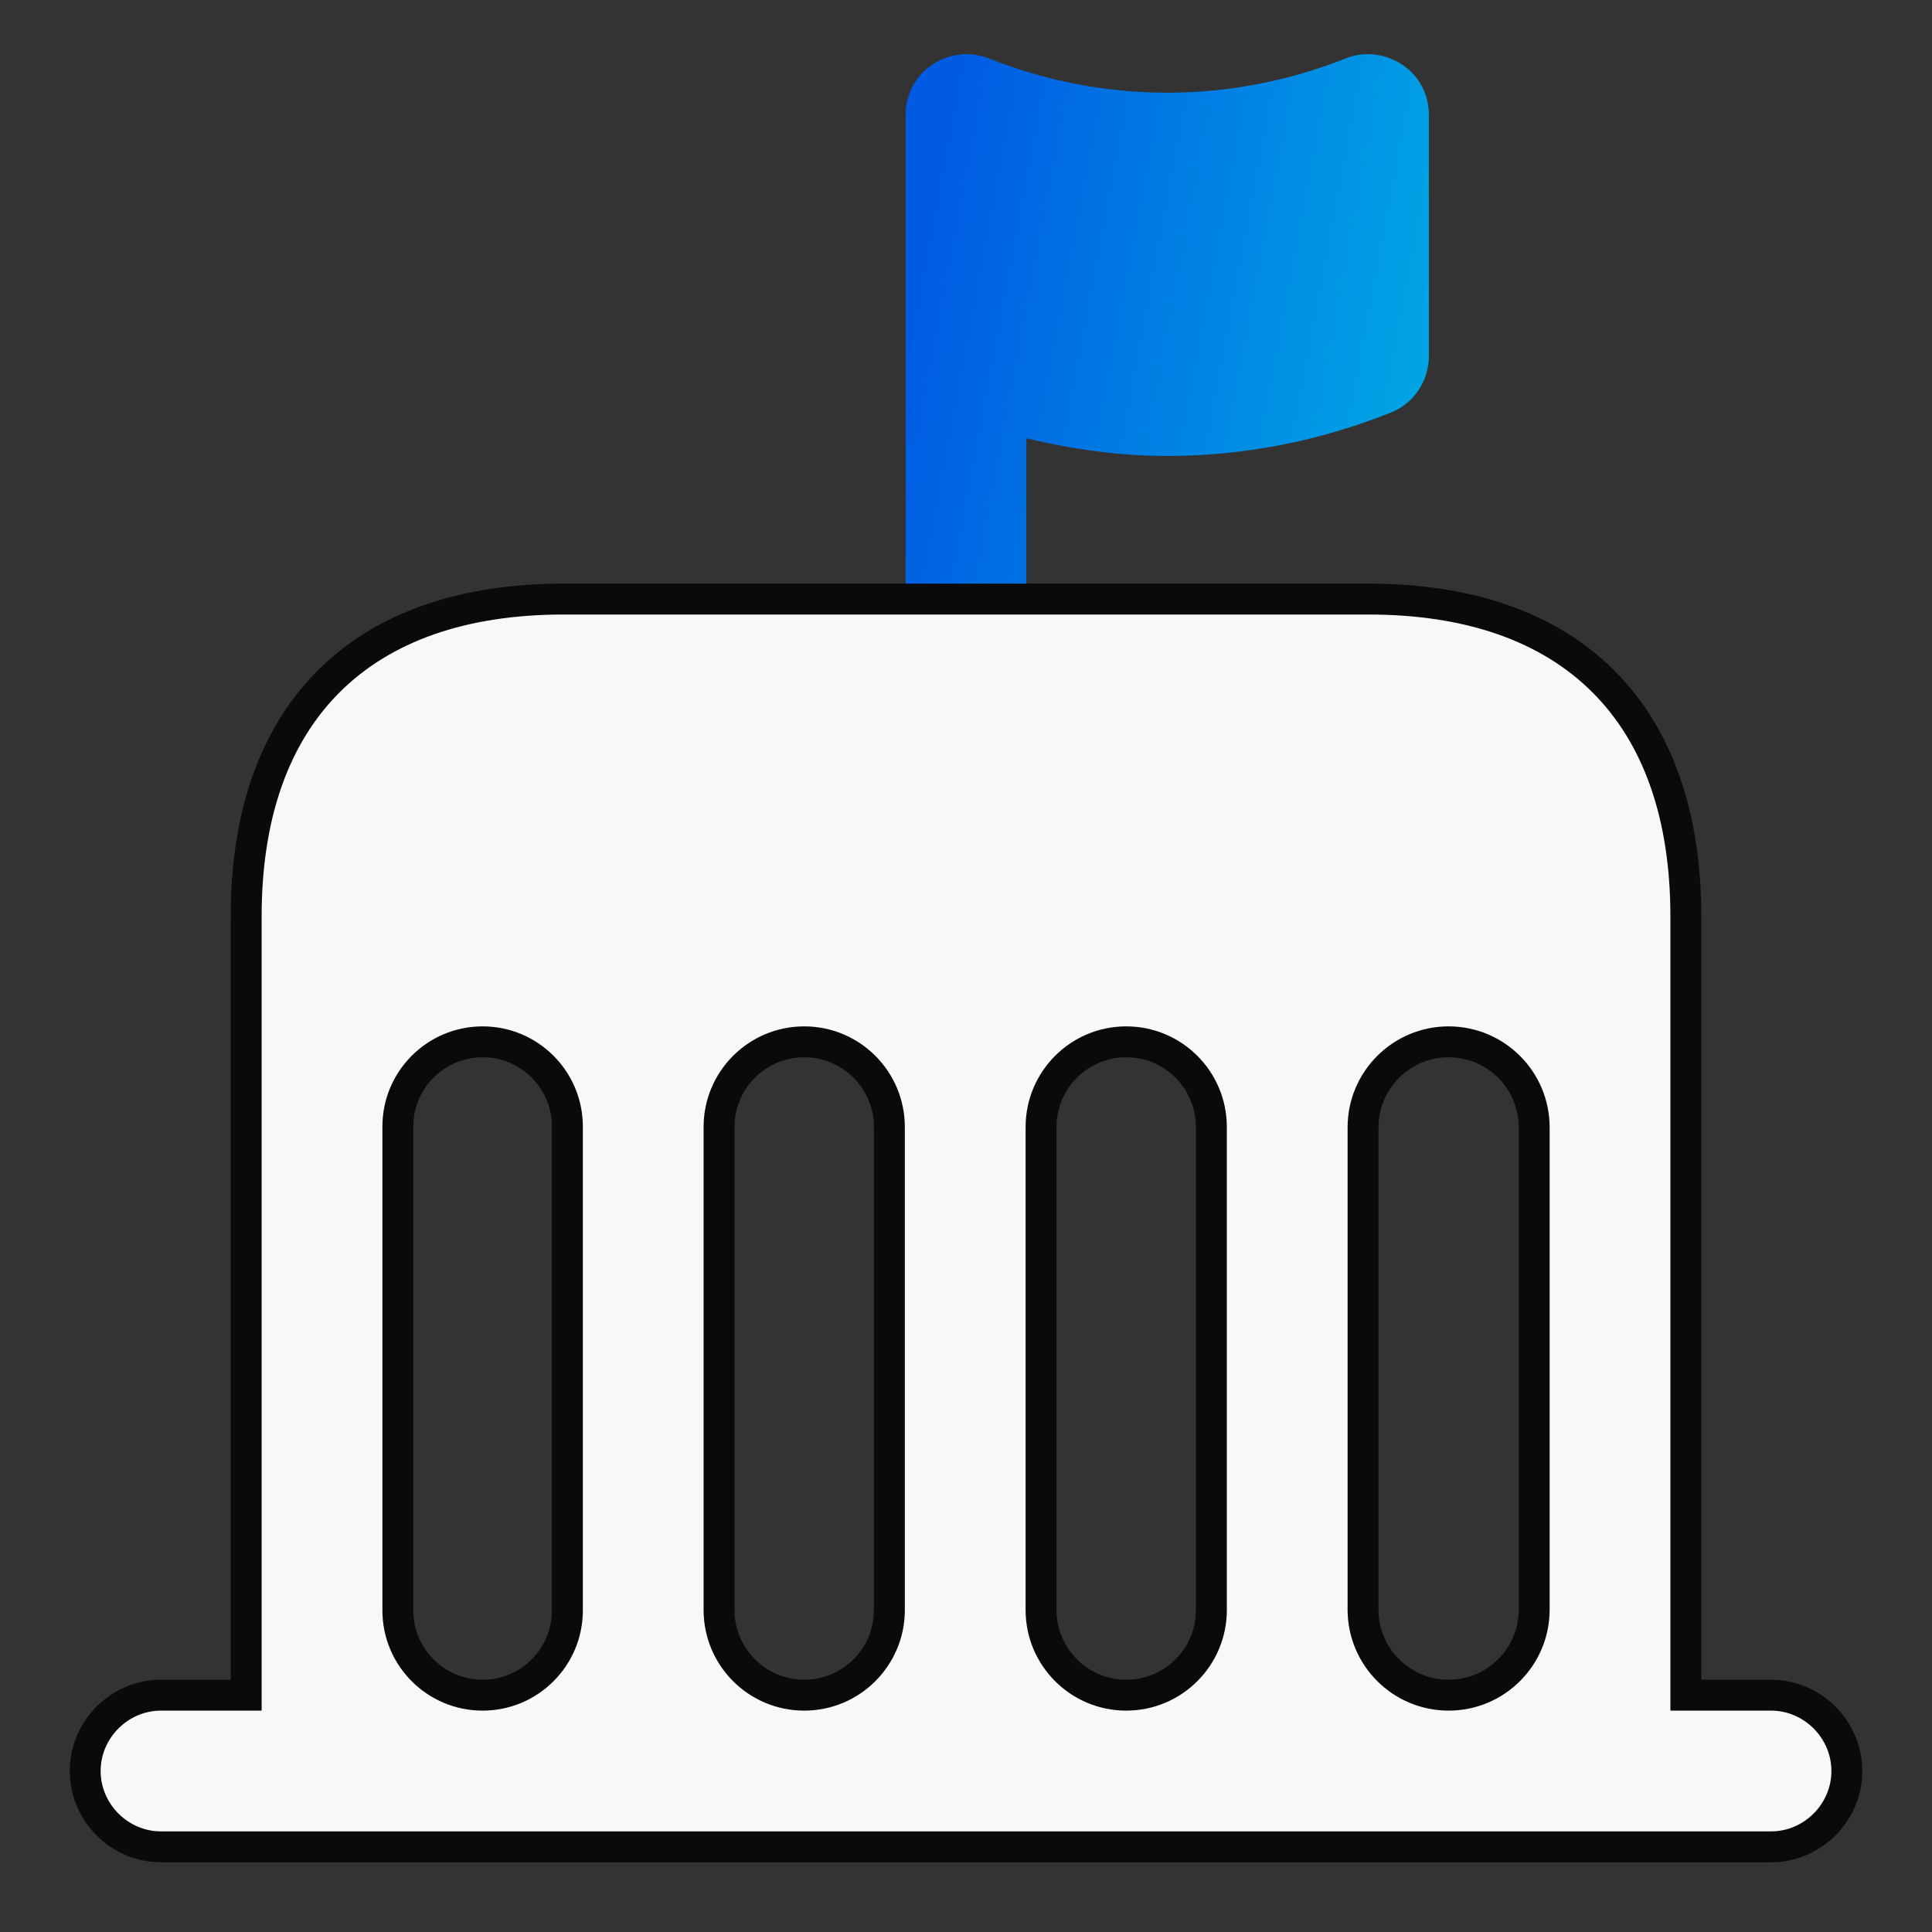
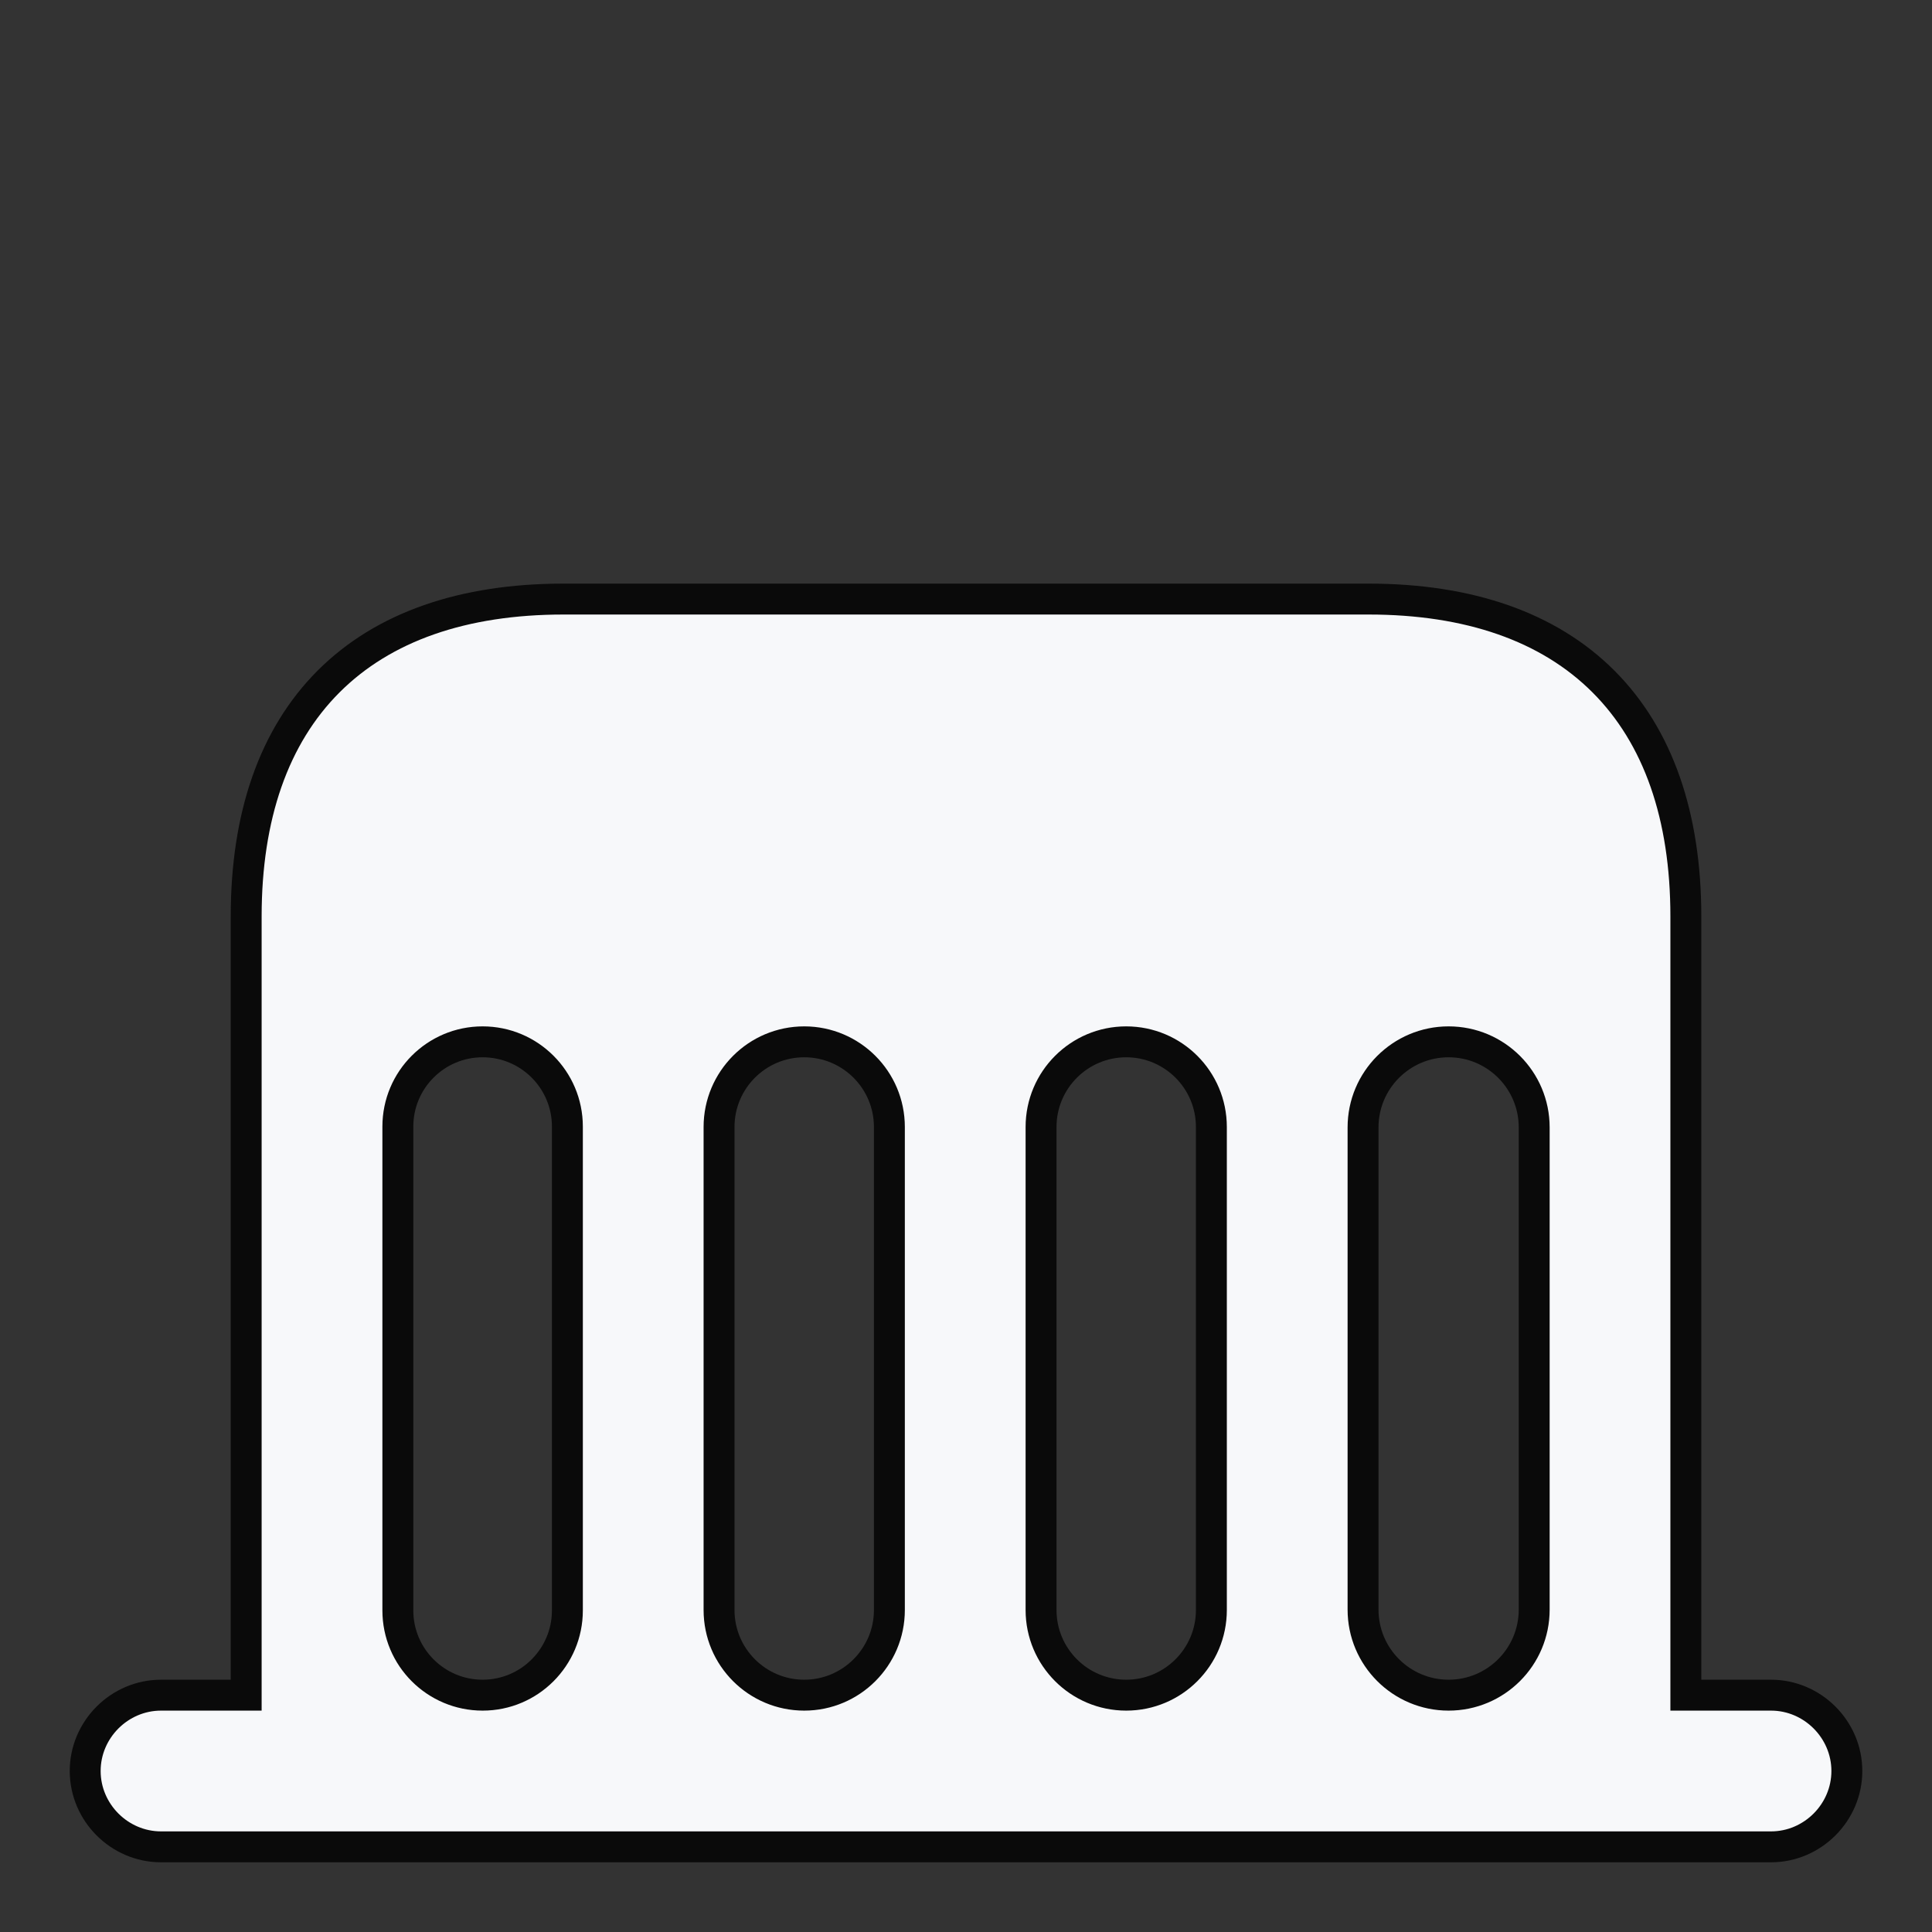
<svg xmlns="http://www.w3.org/2000/svg" width="125" height="125" viewBox="0 0 125 125" fill="none">
  <rect x="0" y="0" width="125" height="125" fill="#333333" stroke="none" />
-   <path d="M90.729 4.188C89.635 3.458 88.281 3.302 87.083 3.771C79.635 6.74 71.406 6.74 63.958 3.771C62.76 3.302 61.406 3.458 60.312 4.188C59.219 4.917 58.594 6.115 58.594 7.417V23.042V38.667C58.594 40.802 60.365 42.573 62.5 42.573C64.635 42.573 66.406 40.802 66.406 38.667V28.354C69.427 29.084 72.448 29.5 75.521 29.5C80.417 29.5 85.312 28.563 90 26.688C91.458 26.115 92.448 24.656 92.448 23.042V7.417C92.448 6.115 91.823 4.917 90.729 4.188Z" fill="url(#paint0_linear_5407_3962)" />
  <path d="M114.585 109.677H109.074V59.292C109.074 52.811 107.291 47.641 103.742 44.092C100.194 40.544 95.023 38.76 88.543 38.76H36.46C29.979 38.76 24.809 40.544 21.26 44.092C17.712 47.641 15.928 52.811 15.928 59.292V109.677H10.418C7.73 109.677 5.512 111.896 5.512 114.583C5.512 117.271 7.73 119.49 10.418 119.49H20.835H104.168H114.585C117.272 119.49 119.491 117.271 119.491 114.583C119.491 111.896 117.272 109.677 114.585 109.677ZM93.725 67.406C96.783 67.406 99.262 69.885 99.262 72.943V104.141C99.262 107.198 96.783 109.677 93.725 109.677C90.668 109.677 88.189 107.198 88.189 104.141V72.943C88.189 69.885 90.668 67.406 93.725 67.406ZM57.543 104.167C57.543 107.21 55.076 109.677 52.033 109.677C48.989 109.677 46.522 107.21 46.522 104.167V72.917C46.522 69.873 48.989 67.406 52.033 67.406C55.076 67.406 57.543 69.873 57.543 72.917V104.167ZM67.356 72.917C67.356 69.873 69.823 67.406 72.866 67.406C75.909 67.406 78.376 69.873 78.376 72.917V104.167C78.376 107.21 75.909 109.677 72.866 109.677C69.823 109.677 67.356 107.21 67.356 104.167V72.917ZM25.741 72.891C25.741 69.862 28.196 67.406 31.225 67.406C34.254 67.406 36.71 69.862 36.71 72.891V104.193C36.71 107.222 34.254 109.677 31.225 109.677C28.196 109.677 25.741 107.222 25.741 104.193V72.891Z" fill="#F7F8FA" stroke="#0A0A0A" stroke-width="2" />
  <defs>
    <linearGradient id="paint0_linear_5407_3962" x1="58.594" y1="23.039" x2="91.298" y2="29.171" gradientUnits="userSpaceOnUse">
      <stop stop-color="#005BE3" />
      <stop offset="0.99" stop-color="#00A4E4" />
    </linearGradient>
  </defs>
</svg>